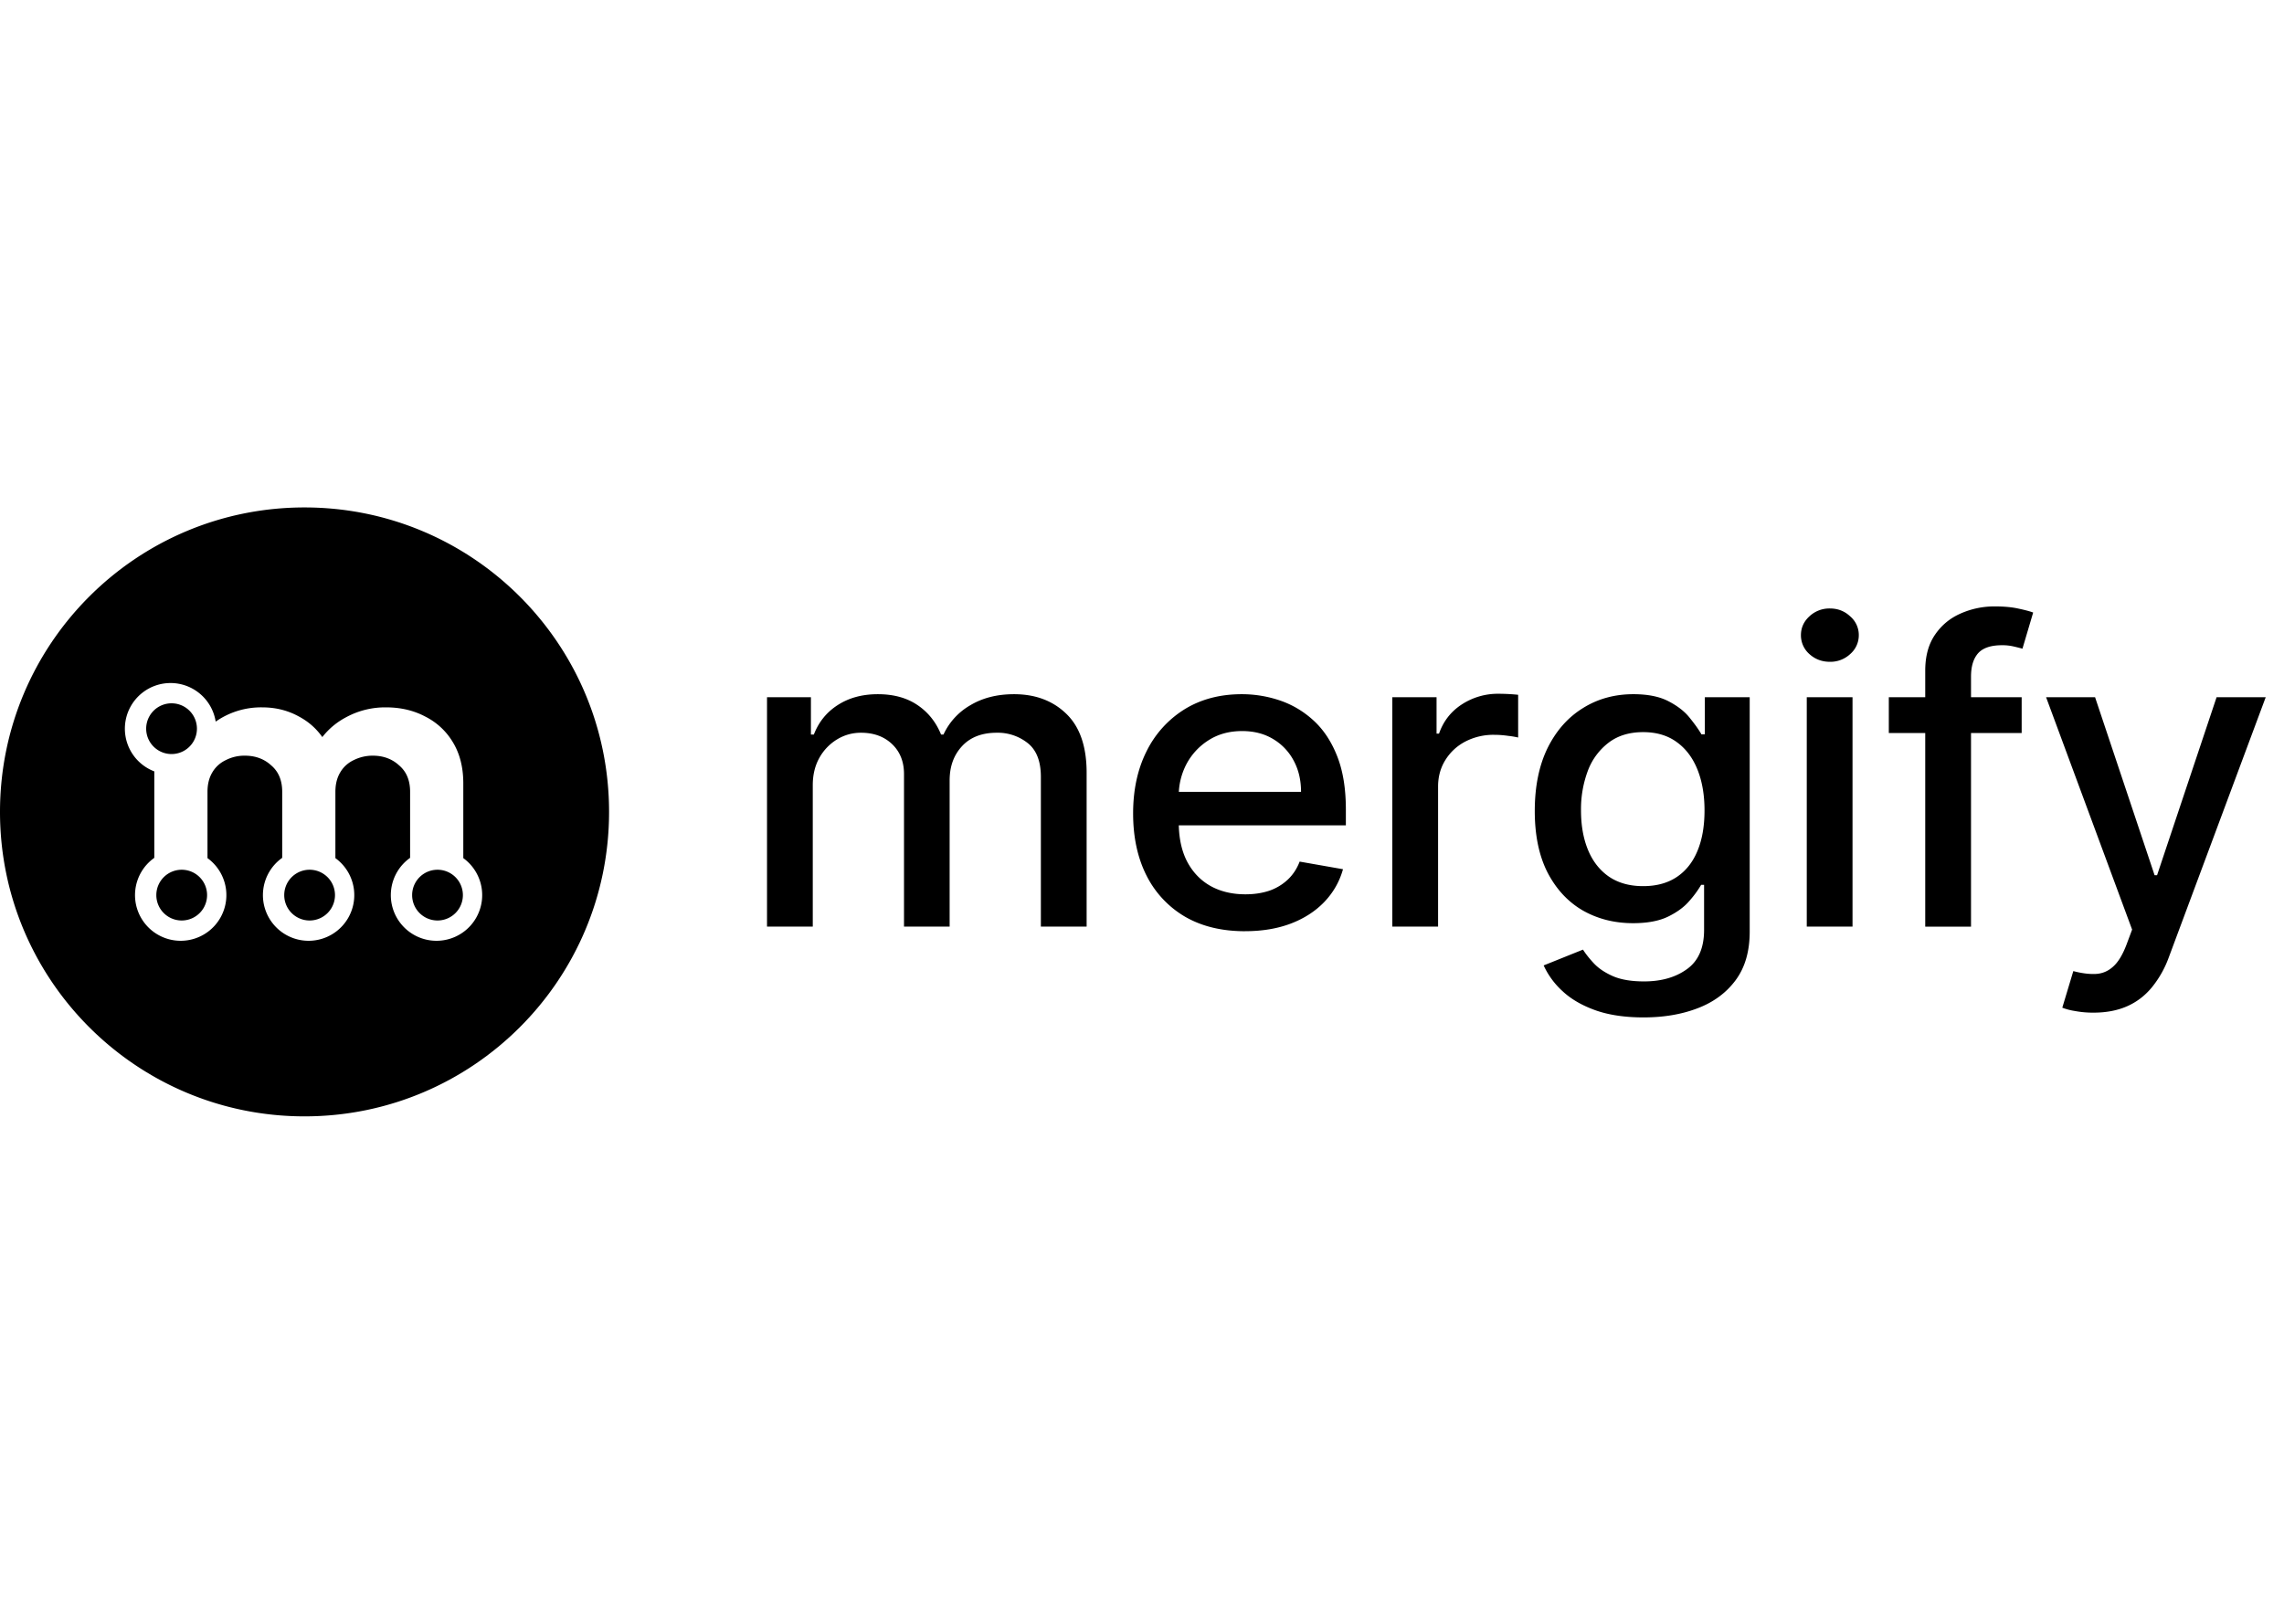
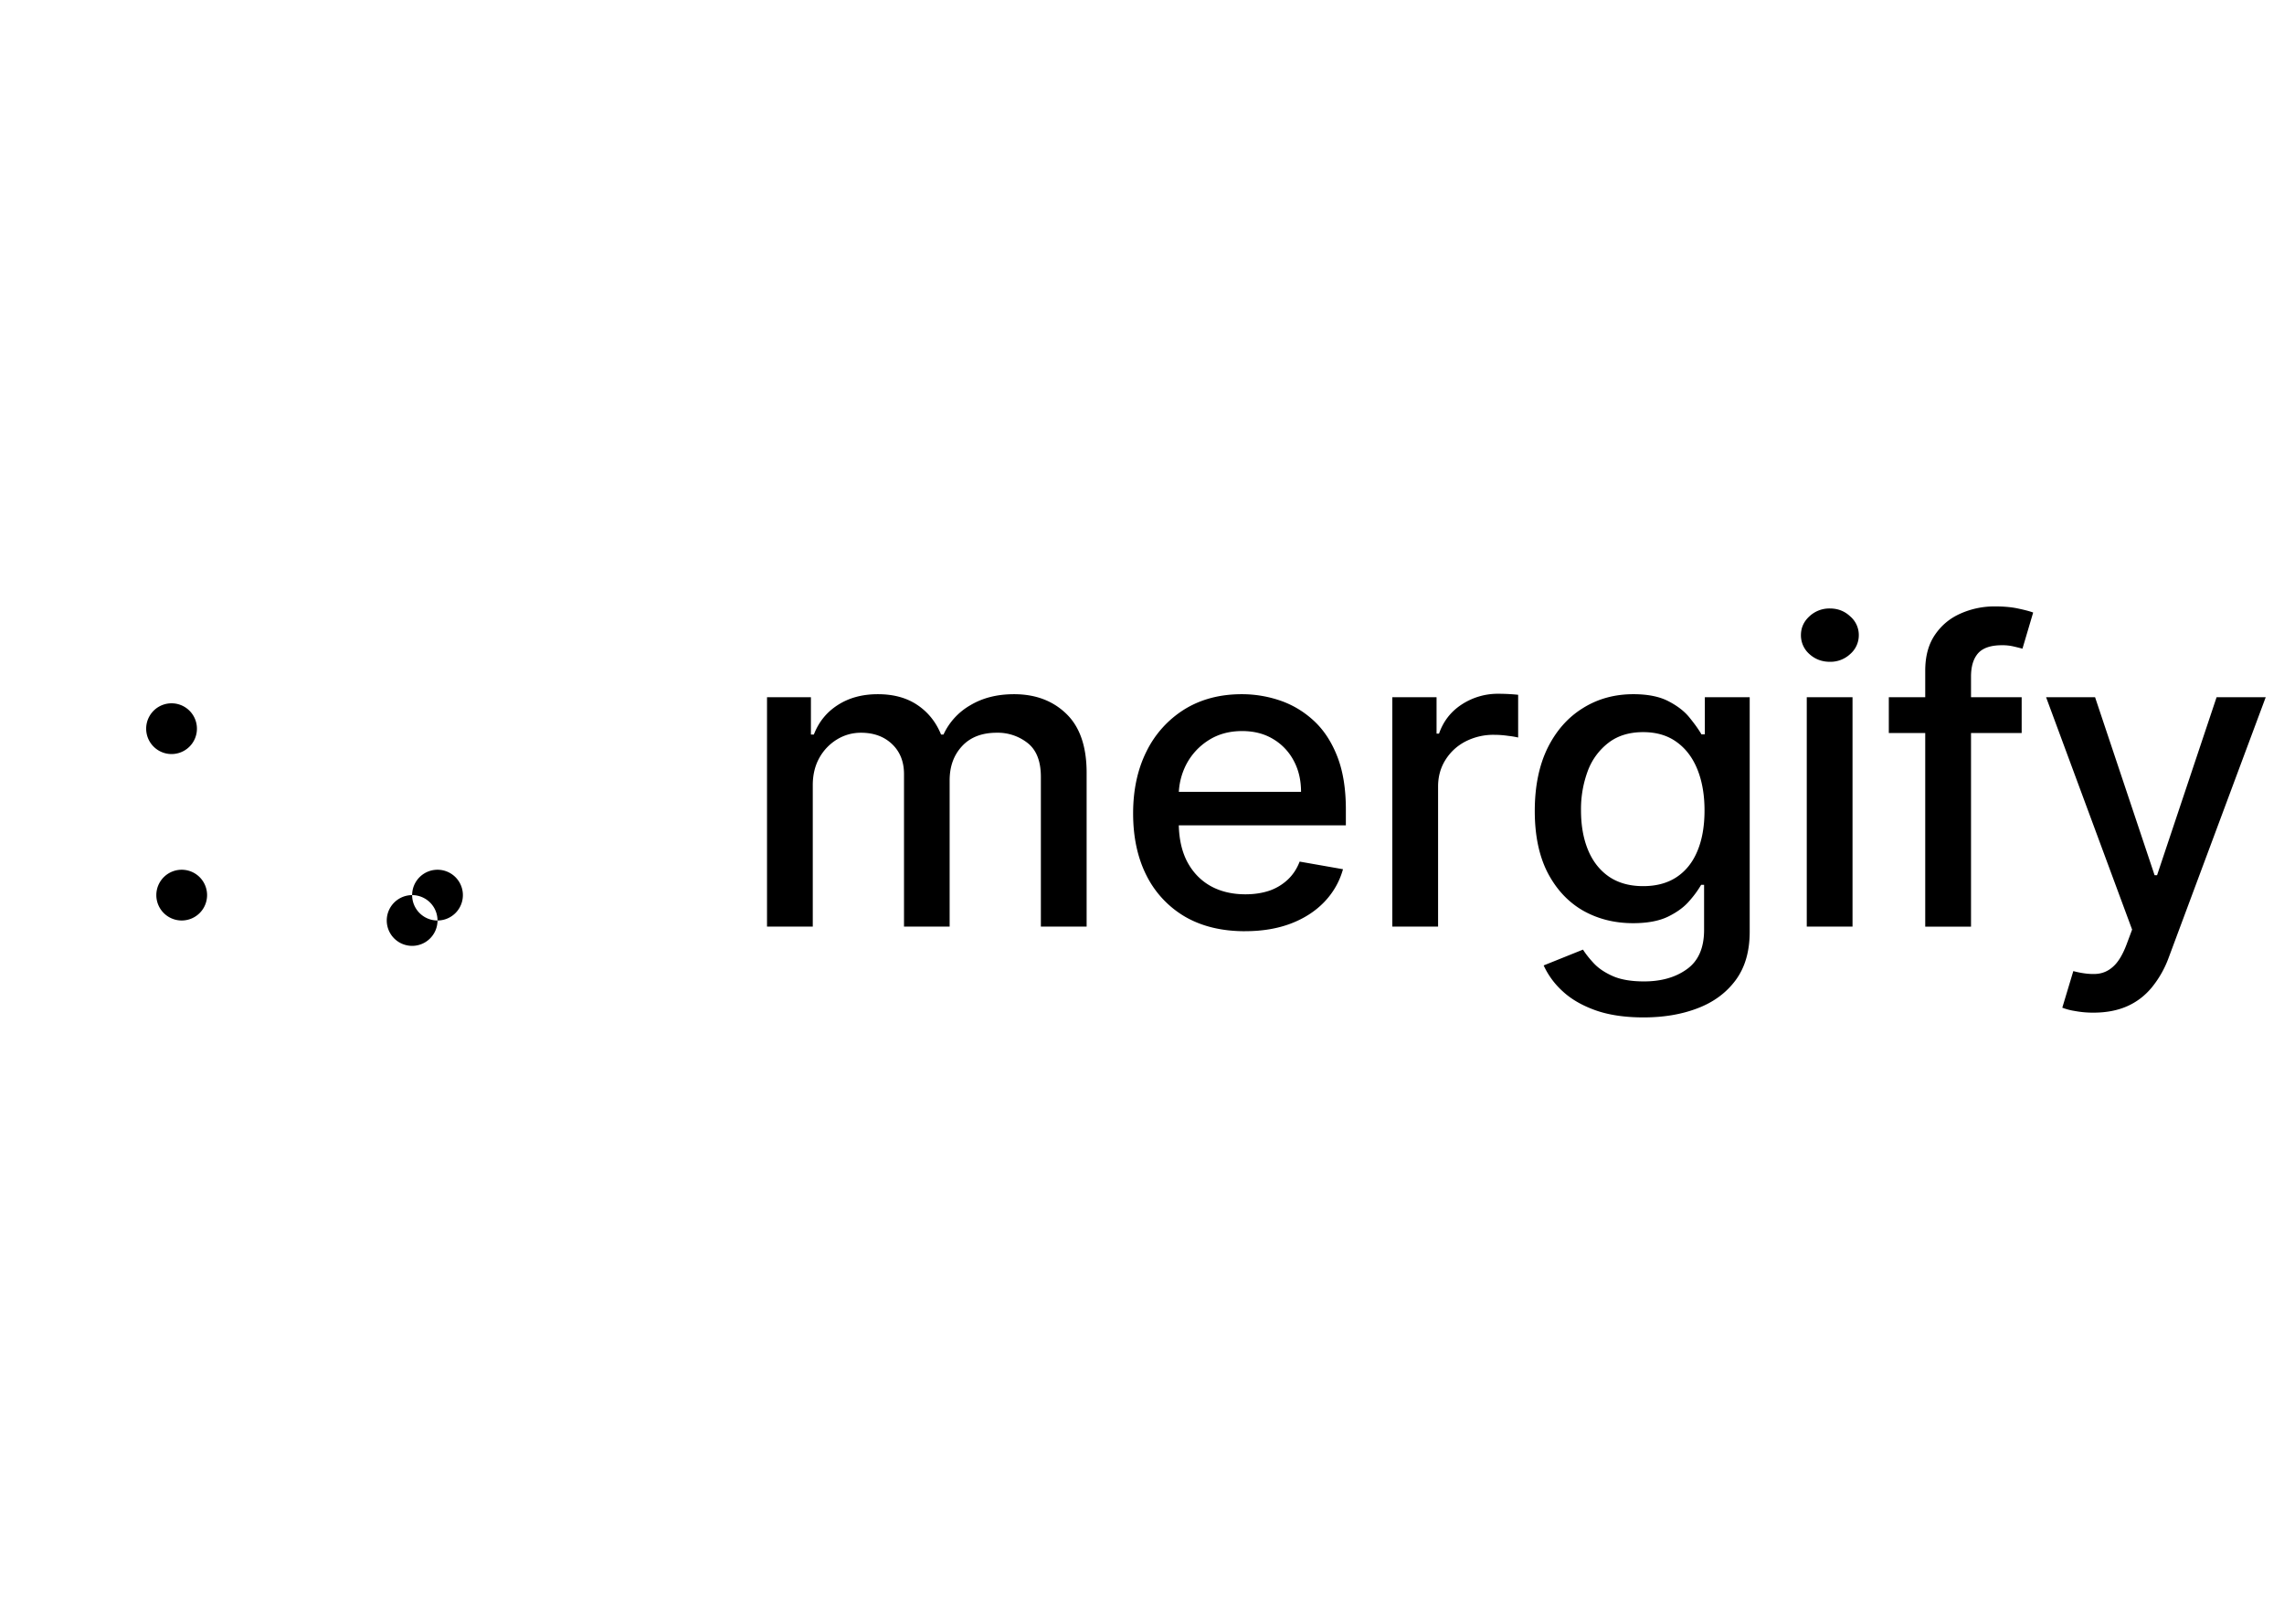
<svg xmlns="http://www.w3.org/2000/svg" width="90" height="64" fill="none">
  <path fill="#000" d="M30.224 36.52v-9.04h1.73v1.47h.116c.193-.498.508-.886.947-1.165.438-.282.963-.424 1.574-.424.619 0 1.138.142 1.556.424.422.283.734.671.935 1.166h.096a2.566 2.566 0 0 1 1.056-1.154c.482-.29 1.057-.436 1.725-.436.84 0 1.526.257 2.057.771.535.515.802 1.29.802 2.326v6.063h-1.803v-5.899c0-.612-.171-1.055-.513-1.33a1.894 1.894 0 0 0-1.225-.412c-.587 0-1.043.177-1.369.53-.325.35-.488.799-.488 1.348v5.763h-1.798v-6.01c0-.49-.157-.885-.47-1.183-.314-.299-.722-.448-1.225-.448-.341 0-.657.088-.947.265a1.965 1.965 0 0 0-.693.724c-.173.31-.26.67-.26 1.077v5.575h-1.803Zm18.834.183c-.913 0-1.699-.19-2.358-.57a3.909 3.909 0 0 1-1.52-1.62c-.354-.698-.53-1.516-.53-2.454 0-.926.176-1.743.53-2.449a4.055 4.055 0 0 1 1.496-1.654c.643-.396 1.395-.595 2.256-.595.522 0 1.029.085 1.52.253.49.17.93.434 1.32.795.39.361.698.83.923 1.407.225.573.338 1.27.338 2.09v.624H45.67v-1.32h5.597c0-.463-.097-.873-.29-1.23a2.158 2.158 0 0 0-.814-.854c-.346-.208-.752-.312-1.218-.312-.507 0-.95.122-1.327.365a2.48 2.48 0 0 0-.869.942 2.666 2.666 0 0 0-.301 1.254v1.03c0 .605.108 1.119.325 1.543.221.423.53.747.923.97.394.22.855.33 1.381.33.342 0 .654-.047.935-.14a2.03 2.03 0 0 0 .73-.437c.205-.192.362-.43.47-.712l1.708.3c-.137.491-.383.92-.736 1.29-.35.365-.79.65-1.321.853-.527.2-1.128.3-1.804.3Zm5.806-.183v-9.04h1.743v1.435h.097c.169-.486.466-.869.893-1.148a2.6 2.6 0 0 1 1.46-.423 7.834 7.834 0 0 1 .765.04v1.684a3.296 3.296 0 0 0-.386-.064 3.77 3.77 0 0 0-.555-.042 2.4 2.4 0 0 0-1.14.265c-.33.173-.59.415-.784.724-.193.307-.29.656-.29 1.048v5.522h-1.803Zm9.902 3.58c-.736 0-1.37-.094-1.9-.282-.527-.189-.957-.438-1.29-.748a3.14 3.14 0 0 1-.749-1.019l1.55-.623c.109.172.254.355.434.547.185.196.435.363.748.5.318.138.726.206 1.225.206.683 0 1.248-.162 1.695-.488.446-.322.67-.836.67-1.543v-1.777h-.115a4.004 4.004 0 0 1-.47.641c-.202.236-.48.44-.833.613-.354.172-.814.259-1.381.259-.732 0-1.392-.167-1.979-.5-.583-.338-1.045-.835-1.387-1.49-.338-.66-.507-1.47-.507-2.431 0-.962.167-1.786.5-2.473.339-.687.801-1.212 1.388-1.577.587-.37 1.253-.554 1.997-.554.575 0 1.04.095 1.393.283.354.184.63.4.826.647.201.248.356.465.465.654h.132v-1.466h1.768v9.242c0 .777-.185 1.415-.555 1.913-.37.499-.87.867-1.502 1.107-.627.24-1.335.359-2.123.359Zm-.018-5.174c.518 0 .957-.118 1.315-.354.361-.239.635-.58.82-1.024.189-.447.283-.983.283-1.607 0-.608-.092-1.144-.277-1.607-.185-.463-.456-.824-.814-1.083-.358-.263-.8-.395-1.327-.395-.543 0-.996.138-1.358.413a2.49 2.49 0 0 0-.82 1.106 4.303 4.303 0 0 0-.271 1.566c0 .593.092 1.113.277 1.56.185.448.459.797.82 1.048.367.251.817.377 1.352.377Zm6.447 1.594v-9.04h1.803v9.04h-1.803Zm.91-10.436c-.313 0-.583-.102-.808-.306a.984.984 0 0 1-.332-.742c0-.29.11-.538.332-.742a1.15 1.15 0 0 1 .808-.312c.314 0 .581.104.802.312a.965.965 0 0 1 .338.742.977.977 0 0 1-.338.742 1.14 1.14 0 0 1-.802.306Zm7.558 1.396v1.412h-5.235v-1.413h5.235Zm-3.8 9.04V26.432c0-.565.127-1.034.38-1.407.254-.376.59-.657 1.008-.841a3.28 3.28 0 0 1 1.363-.283c.362 0 .671.03.929.088.257.055.448.106.573.153l-.422 1.425a8.84 8.84 0 0 0-.326-.082 1.899 1.899 0 0 0-.483-.054c-.438 0-.752.107-.94.318-.185.212-.278.518-.278.919v9.854h-1.803Zm6.632 3.392a3.85 3.85 0 0 1-.736-.065 2.353 2.353 0 0 1-.495-.13l.434-1.442c.33.086.624.124.88.112.258-.012.486-.106.682-.283.202-.176.378-.465.531-.865l.224-.6-3.39-9.16h1.93l2.346 7.017h.097l2.346-7.017h1.936l-3.818 10.249a4.06 4.06 0 0 1-.675 1.195c-.274.33-.6.576-.978.741-.378.165-.816.248-1.314.248Z" />
-   <path fill="#000" fill-rule="evenodd" d="M12 44c6.628 0 12-5.373 12-12s-5.372-12-12-12C5.373 20 0 25.373 0 32s5.373 12 12 12ZM6.08 30.403a1.8 1.8 0 1 1 2.419-1.961 3.112 3.112 0 0 1 1.837-.562c.533 0 1.019.123 1.456.368.367.197.67.464.909.803.258-.33.574-.592.947-.787a3.22 3.22 0 0 1 1.568-.384c.576 0 1.093.123 1.552.368a2.65 2.65 0 0 1 1.088 1.024c.267.448.4.981.4 1.6v2.95a1.8 1.8 0 1 1-2.096-.011v-2.603c0-.448-.144-.795-.432-1.04-.277-.256-.624-.384-1.04-.384a1.66 1.66 0 0 0-.752.176 1.21 1.21 0 0 0-.528.48c-.128.213-.192.47-.192.768v2.614a1.8 1.8 0 1 1-2.096-.011v-2.603c0-.448-.144-.795-.432-1.04-.277-.256-.624-.384-1.04-.384a1.6 1.6 0 0 0-.752.176 1.21 1.21 0 0 0-.528.48c-.128.213-.192.47-.192.768v2.614a1.8 1.8 0 1 1-2.096-.011v-3.408Z" clip-rule="evenodd" />
-   <path fill="#000" d="M6.76 29.72a1 1 0 1 0 0-2 1 1 0 0 0 0 2Zm.4 6.56a1 1 0 1 0 0-2 1 1 0 0 0 0 2Zm10.08 0a1 1 0 1 0 0-2 1 1 0 0 0 0 2Zm-4.04-1a1 1 0 1 1-2 0 1 1 0 0 1 2 0Z" />
+   <path fill="#000" d="M6.76 29.72a1 1 0 1 0 0-2 1 1 0 0 0 0 2Zm.4 6.56a1 1 0 1 0 0-2 1 1 0 0 0 0 2Zm10.08 0a1 1 0 1 0 0-2 1 1 0 0 0 0 2Za1 1 0 1 1-2 0 1 1 0 0 1 2 0Z" />
</svg>